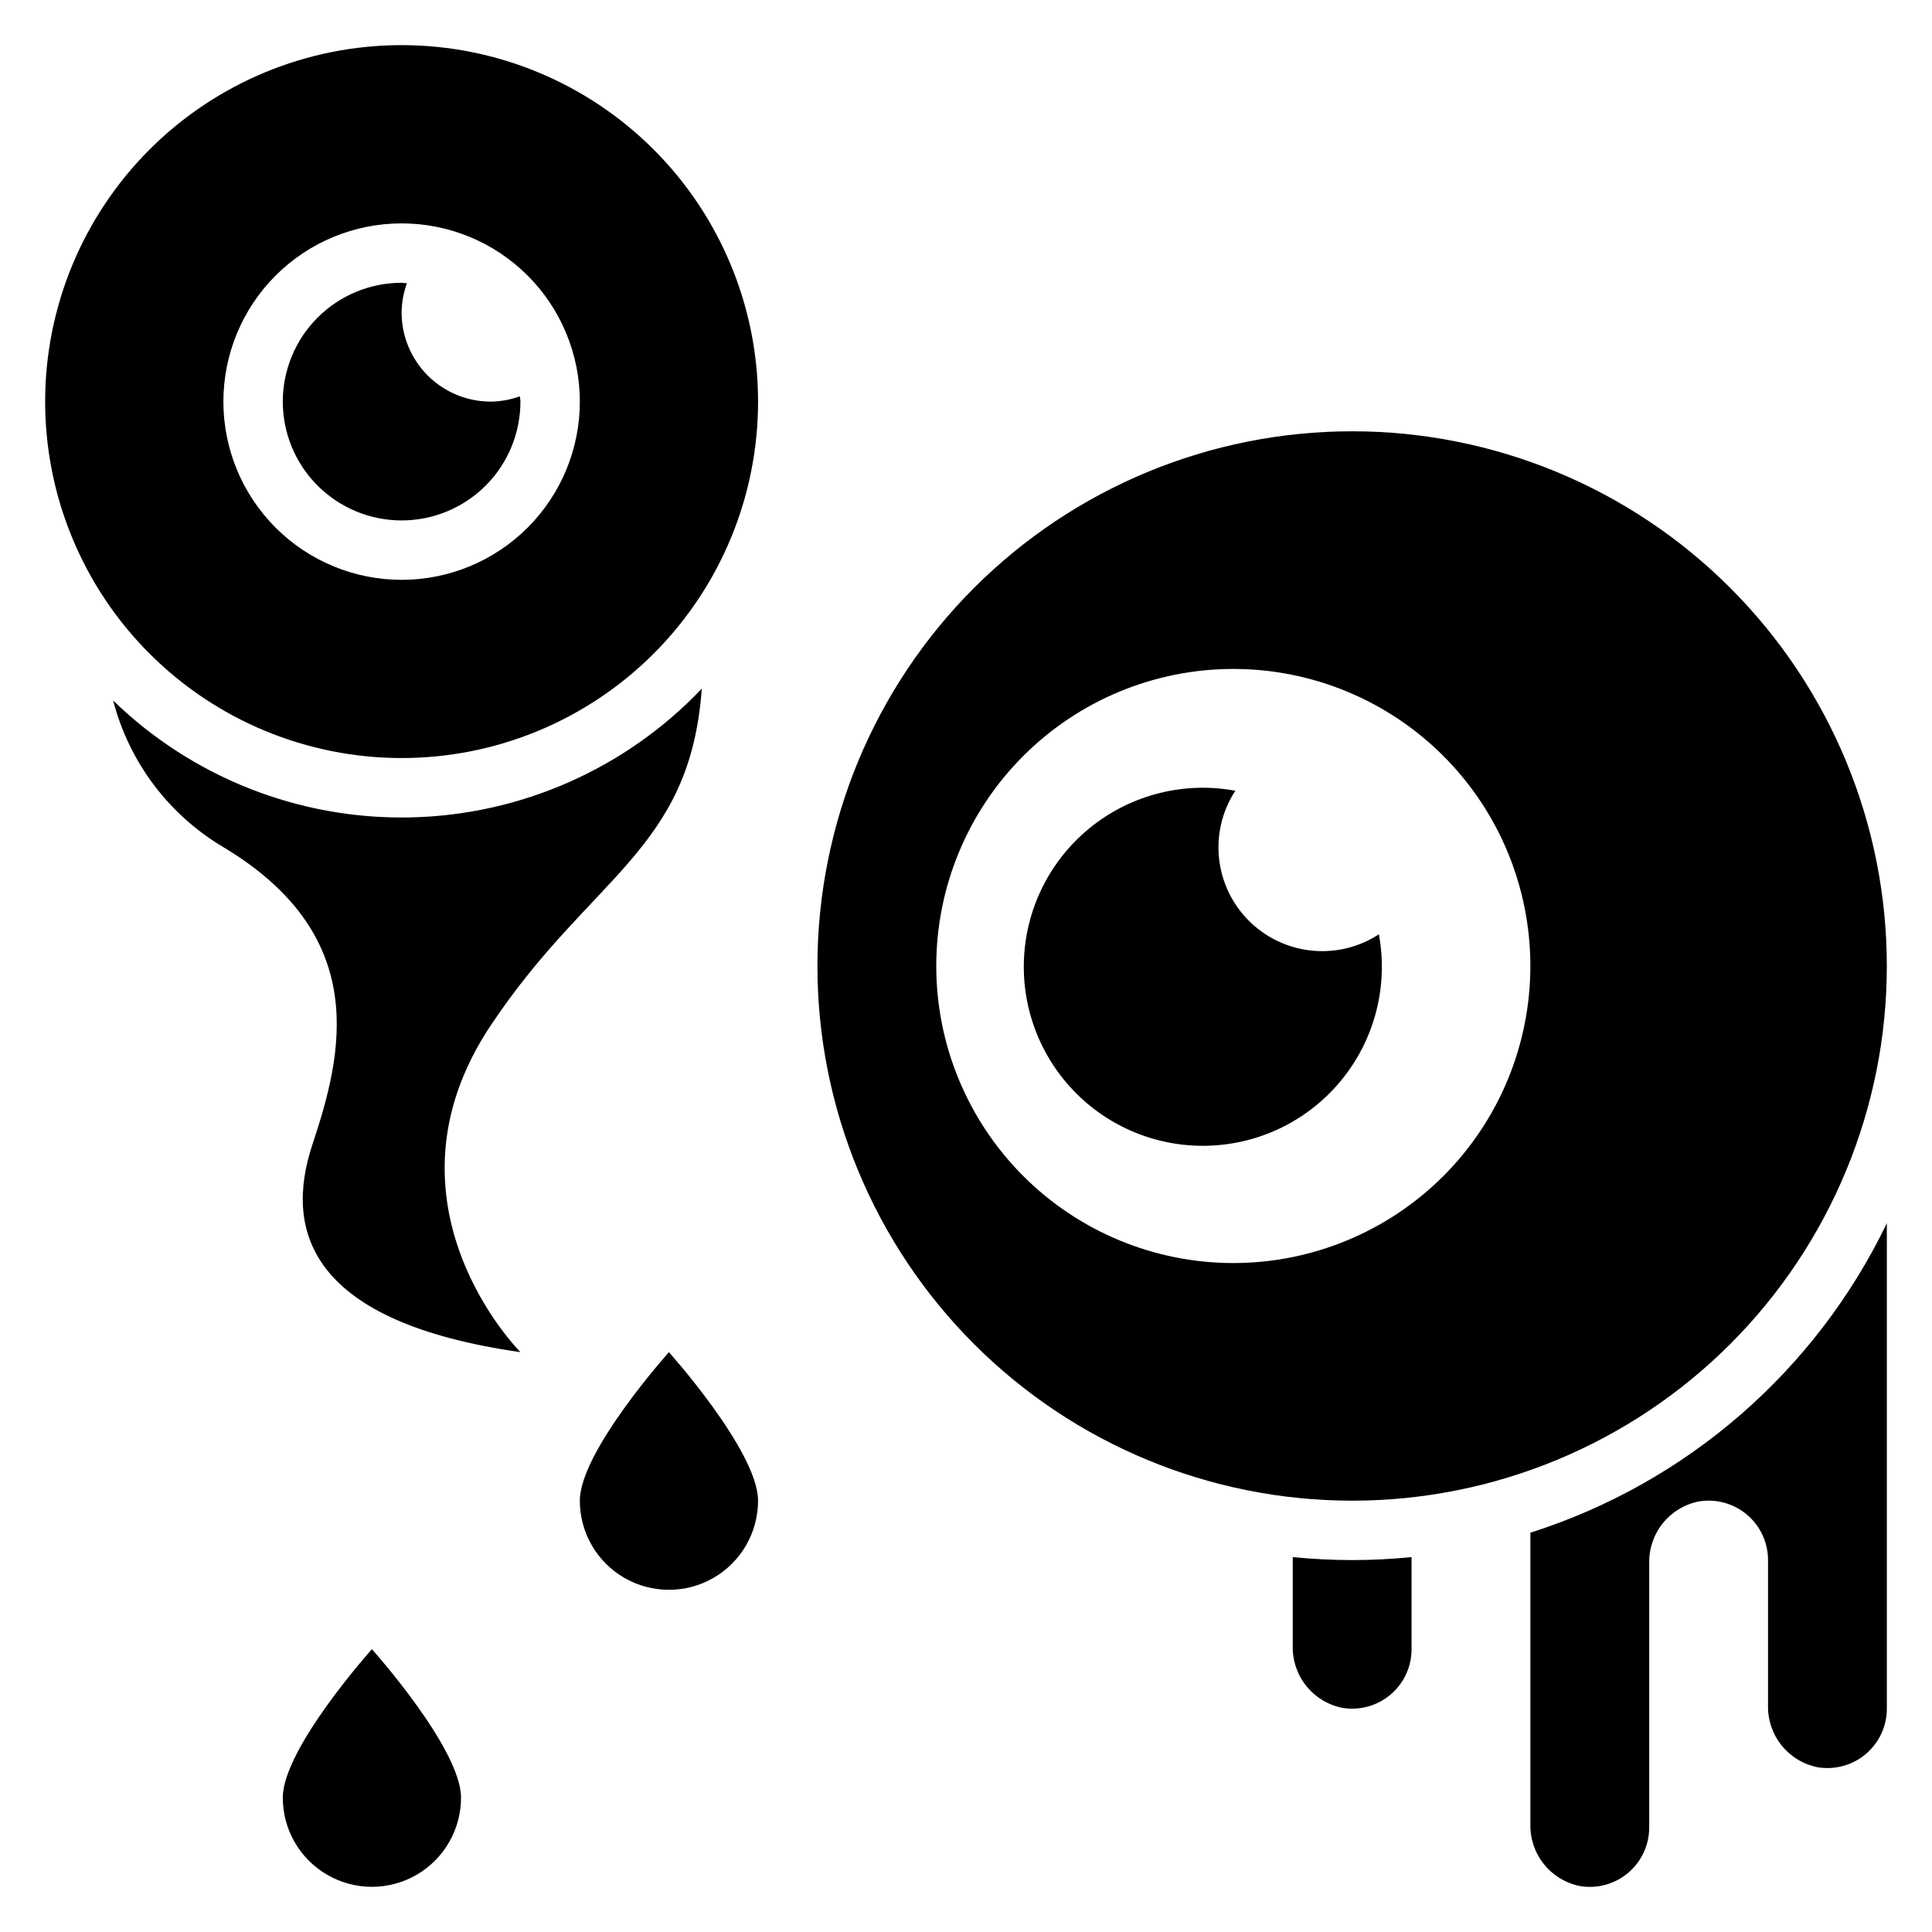
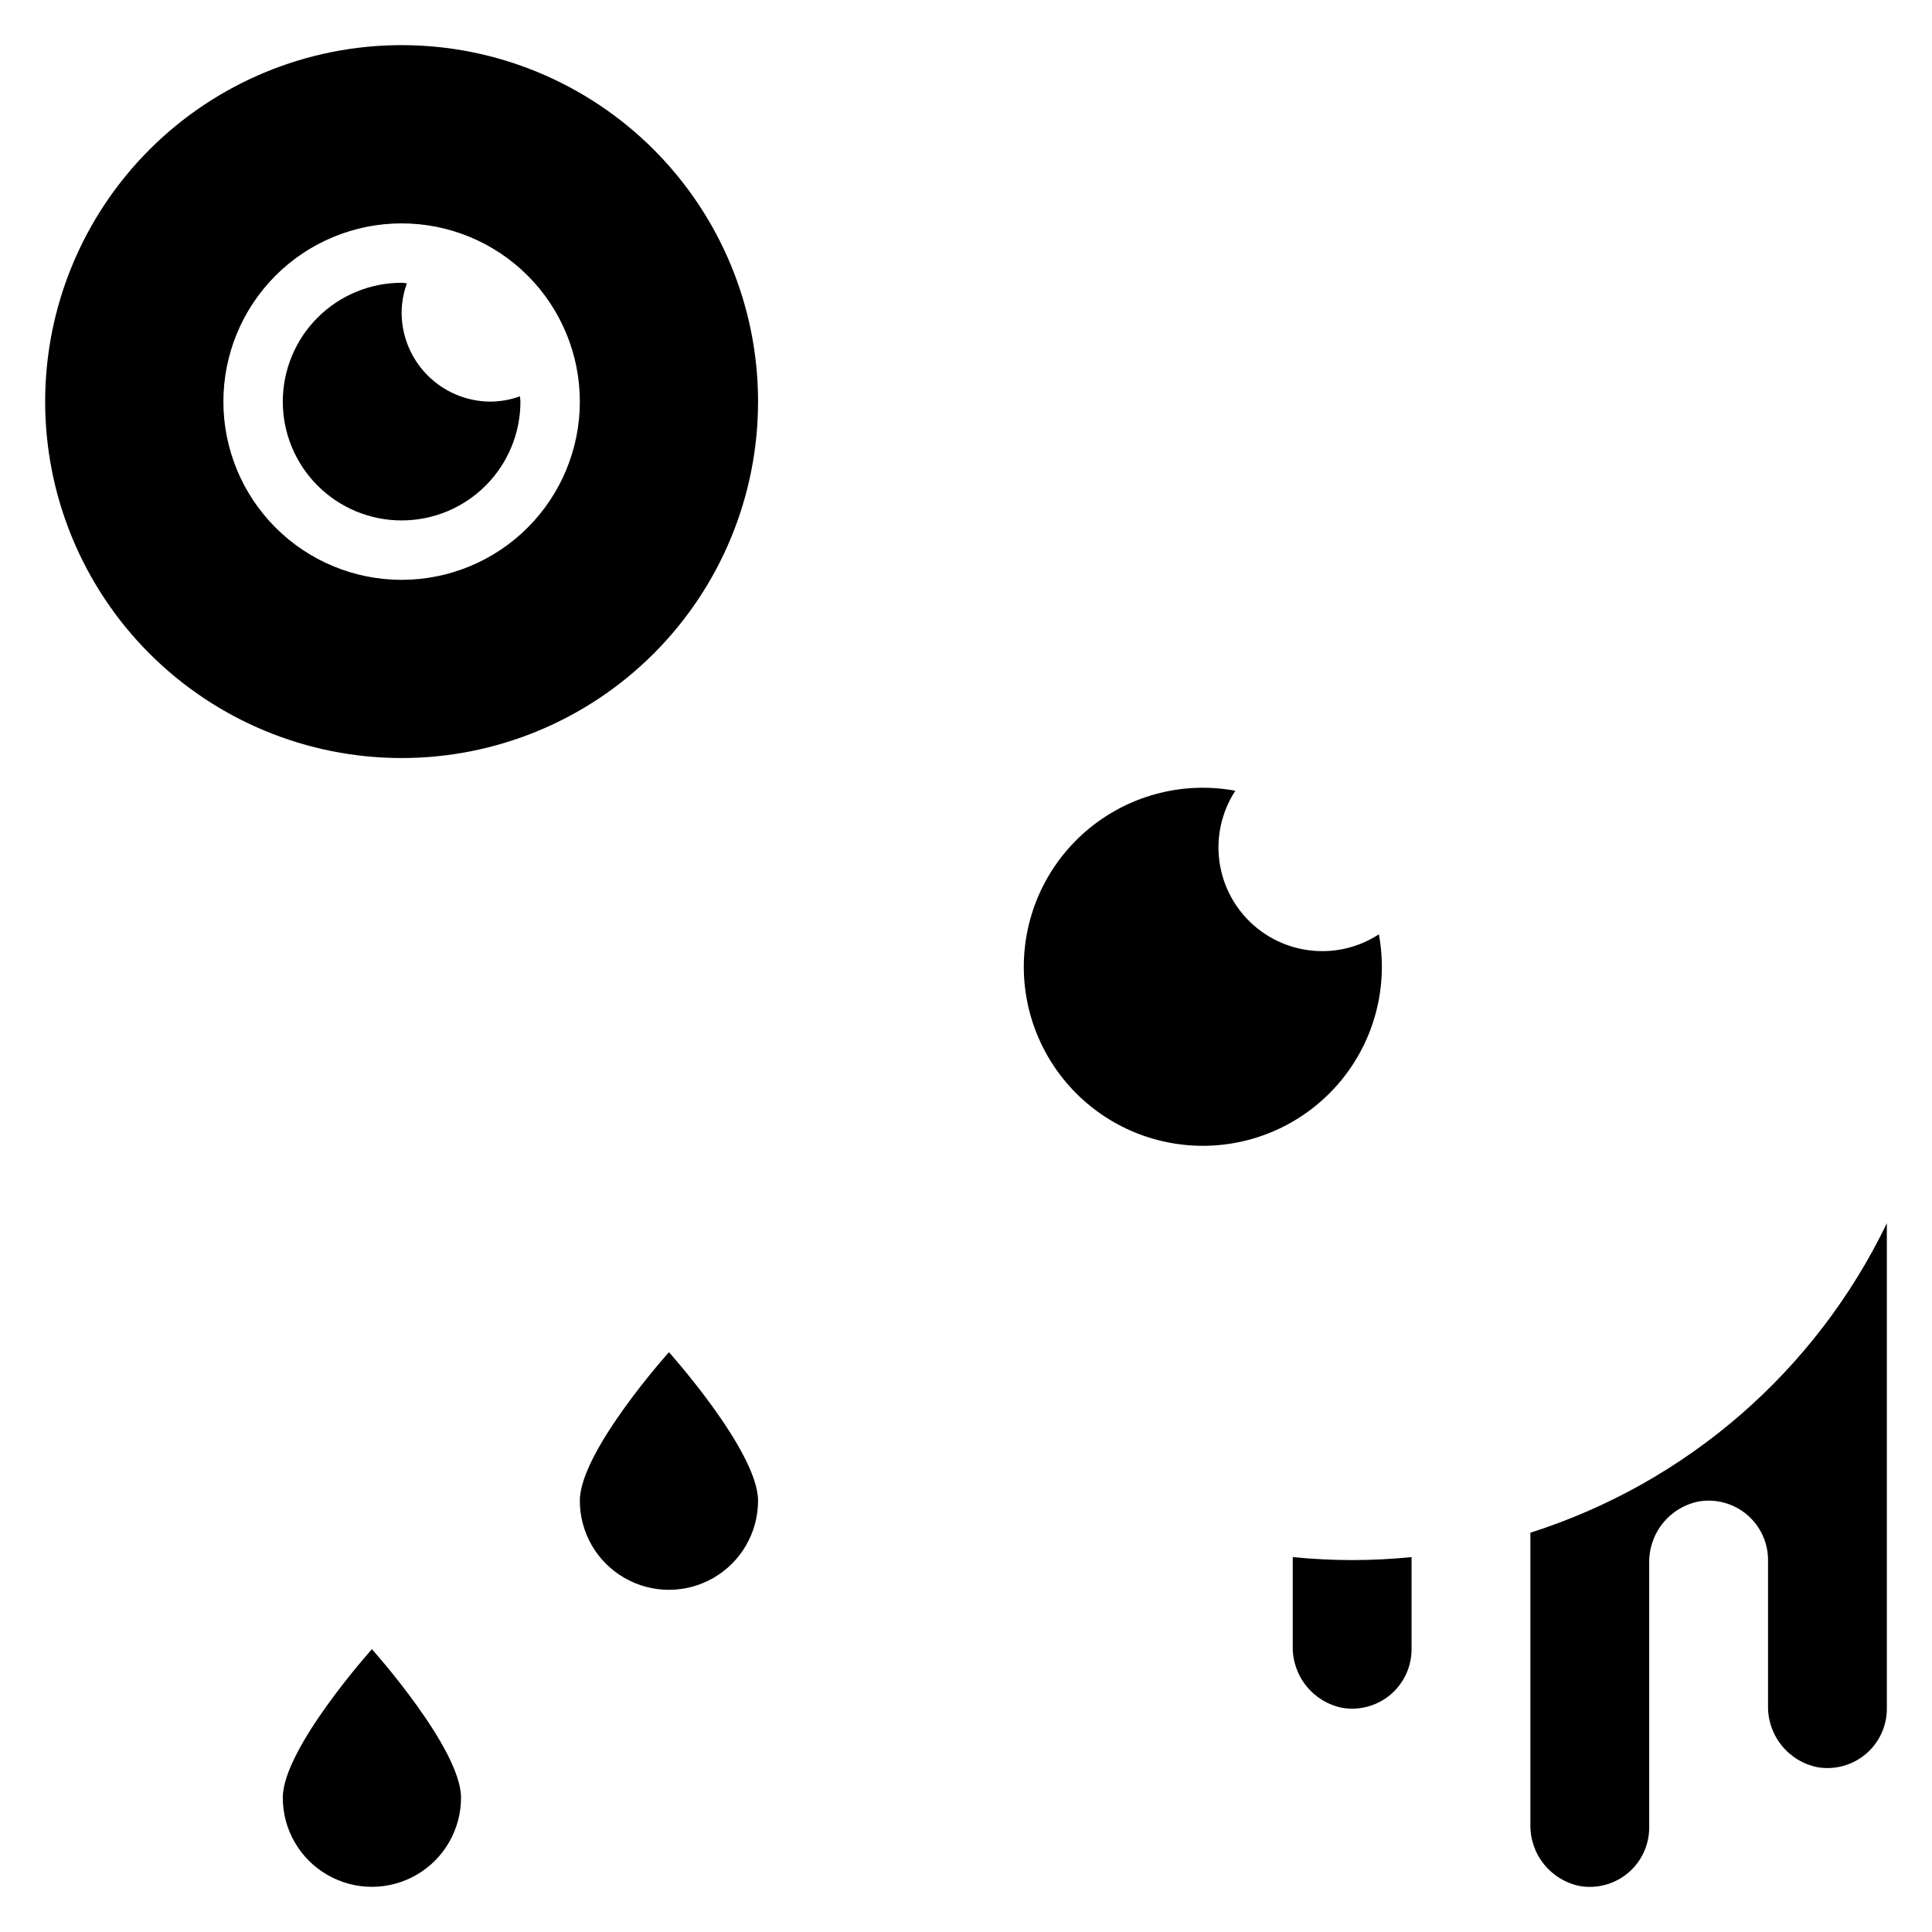
<svg xmlns="http://www.w3.org/2000/svg" fill="#000000" width="800px" height="800px" version="1.1" viewBox="144 144 512 512">
  <g>
-     <path d="m274.05 415.74c26.457-39.691 52.828-46.176 55.93-89.238-20.191 21.242-48.039 33.527-77.34 34.121-29.301 0.59-57.621-10.562-78.652-30.973 4.227 16.305 14.727 30.273 29.215 38.859 39.359 23.617 31.488 55.105 23.617 78.719-7.871 23.617 0 47.23 55.105 55.105-0.004 0-39.363-39.359-7.875-86.594z" />
    <path d="m250.43 155.96c-25.055 0-49.082 9.953-66.797 27.668-17.715 17.715-27.668 41.742-27.668 66.797 0 25.055 9.953 49.082 27.668 66.797 17.715 17.715 41.742 27.668 66.797 27.668 25.055 0 49.082-9.953 66.797-27.668 17.715-17.715 27.668-41.742 27.668-66.797 0-25.055-9.953-49.082-27.668-66.797-17.715-17.715-41.742-27.668-66.797-27.668zm0 141.7v0.004c-12.527 0-24.539-4.977-33.398-13.836-8.855-8.859-13.832-20.871-13.832-33.398 0-12.527 4.977-24.539 13.832-33.398 8.859-8.855 20.871-13.832 33.398-13.832 12.527 0 24.539 4.977 33.398 13.832 8.859 8.859 13.836 20.871 13.836 33.398 0 12.527-4.977 24.539-13.836 33.398s-20.871 13.836-33.398 13.836z" />
    <path d="m274.05 250.43c-6.266 0-12.27-2.488-16.699-6.918-4.43-4.426-6.918-10.434-6.918-16.699 0.027-2.637 0.5-5.25 1.402-7.731-0.473-0.023-0.922-0.141-1.402-0.141-8.352 0-16.359 3.316-22.266 9.223s-9.223 13.914-9.223 22.266c0 8.352 3.316 16.359 9.223 22.266s13.914 9.223 22.266 9.223c8.352 0 16.359-3.316 22.266-9.223s9.223-13.914 9.223-22.266c0-0.48-0.117-0.93-0.141-1.402-2.481 0.902-5.094 1.375-7.731 1.402z" />
-     <path d="m644.03 400c0-37.582-14.93-73.621-41.5-100.2-26.574-26.574-62.617-41.504-100.2-41.504-37.582 0-73.621 14.93-100.2 41.504-26.574 26.574-41.504 62.613-41.504 100.2 0 37.578 14.93 73.621 41.504 100.19 26.574 26.574 62.613 41.504 100.2 41.504 37.578 0 73.621-14.93 100.2-41.504 26.57-26.57 41.5-62.613 41.5-100.19zm-251.91 0c0-20.879 8.297-40.902 23.059-55.664 14.762-14.766 34.785-23.059 55.664-23.059s40.898 8.293 55.664 23.059c14.762 14.762 23.055 34.785 23.055 55.664 0 20.875-8.293 40.898-23.055 55.664-14.766 14.762-34.785 23.055-55.664 23.055s-40.902-8.293-55.664-23.055c-14.762-14.766-23.059-34.789-23.059-55.664z" />
    <path d="m549.57 550.18v77.266c-0.086 3.832 1.18 7.574 3.574 10.566 2.394 2.992 5.769 5.047 9.523 5.809 4.574 0.777 9.262-0.5 12.805-3.492 3.547-2.996 5.59-7.402 5.586-12.039v-70.008c-0.086-3.832 1.18-7.574 3.574-10.566 2.394-2.992 5.766-5.051 9.523-5.809 4.574-0.777 9.262 0.5 12.805 3.492 3.547 2.996 5.59 7.402 5.586 12.039v38.52c-0.086 3.832 1.18 7.574 3.574 10.566 2.394 2.992 5.766 5.047 9.523 5.809 4.574 0.777 9.262-0.5 12.805-3.492 3.547-2.996 5.59-7.402 5.586-12.039v-128.63c-18.875 39.16-53.039 68.824-94.465 82.008z" />
    <path d="m486.59 556.65v23.57-0.004c-0.086 3.836 1.18 7.574 3.578 10.566 2.394 2.996 5.766 5.051 9.523 5.809 4.574 0.781 9.262-0.5 12.805-3.496 3.547-2.992 5.59-7.402 5.582-12.043v-24.402c-5.18 0.512-10.43 0.789-15.742 0.789-5.316-0.004-10.566-0.285-15.746-0.789z" />
    <path d="m494.46 396.06c-6.641 0.016-13.062-2.375-18.078-6.727-5.019-4.352-8.289-10.375-9.211-16.953-0.918-6.578 0.574-13.266 4.203-18.828-13.363-2.469-27.137 0.914-37.84 9.285-10.703 8.367-17.305 20.926-18.129 34.484-0.828 13.562 4.203 26.828 13.809 36.434 9.605 9.609 22.871 14.637 36.434 13.809 13.559-0.824 26.117-7.426 34.488-18.129 8.367-10.699 11.75-24.477 9.281-37.84-4.445 2.91-9.641 4.461-14.957 4.465z" />
    <path d="m218.94 620.41c0 8.438 4.5 16.234 11.809 20.453s16.309 4.219 23.617 0c7.305-4.219 11.809-12.016 11.809-20.453 0-13.043-23.617-39.359-23.617-39.359s-23.617 26.316-23.617 39.359z" />
    <path d="m297.66 541.7c0 8.438 4.5 16.234 11.805 20.453 7.309 4.219 16.312 4.219 23.617 0 7.309-4.219 11.809-12.016 11.809-20.453 0-13.043-23.617-39.359-23.617-39.359s-23.613 26.316-23.613 39.359z" />
  </g>
</svg>